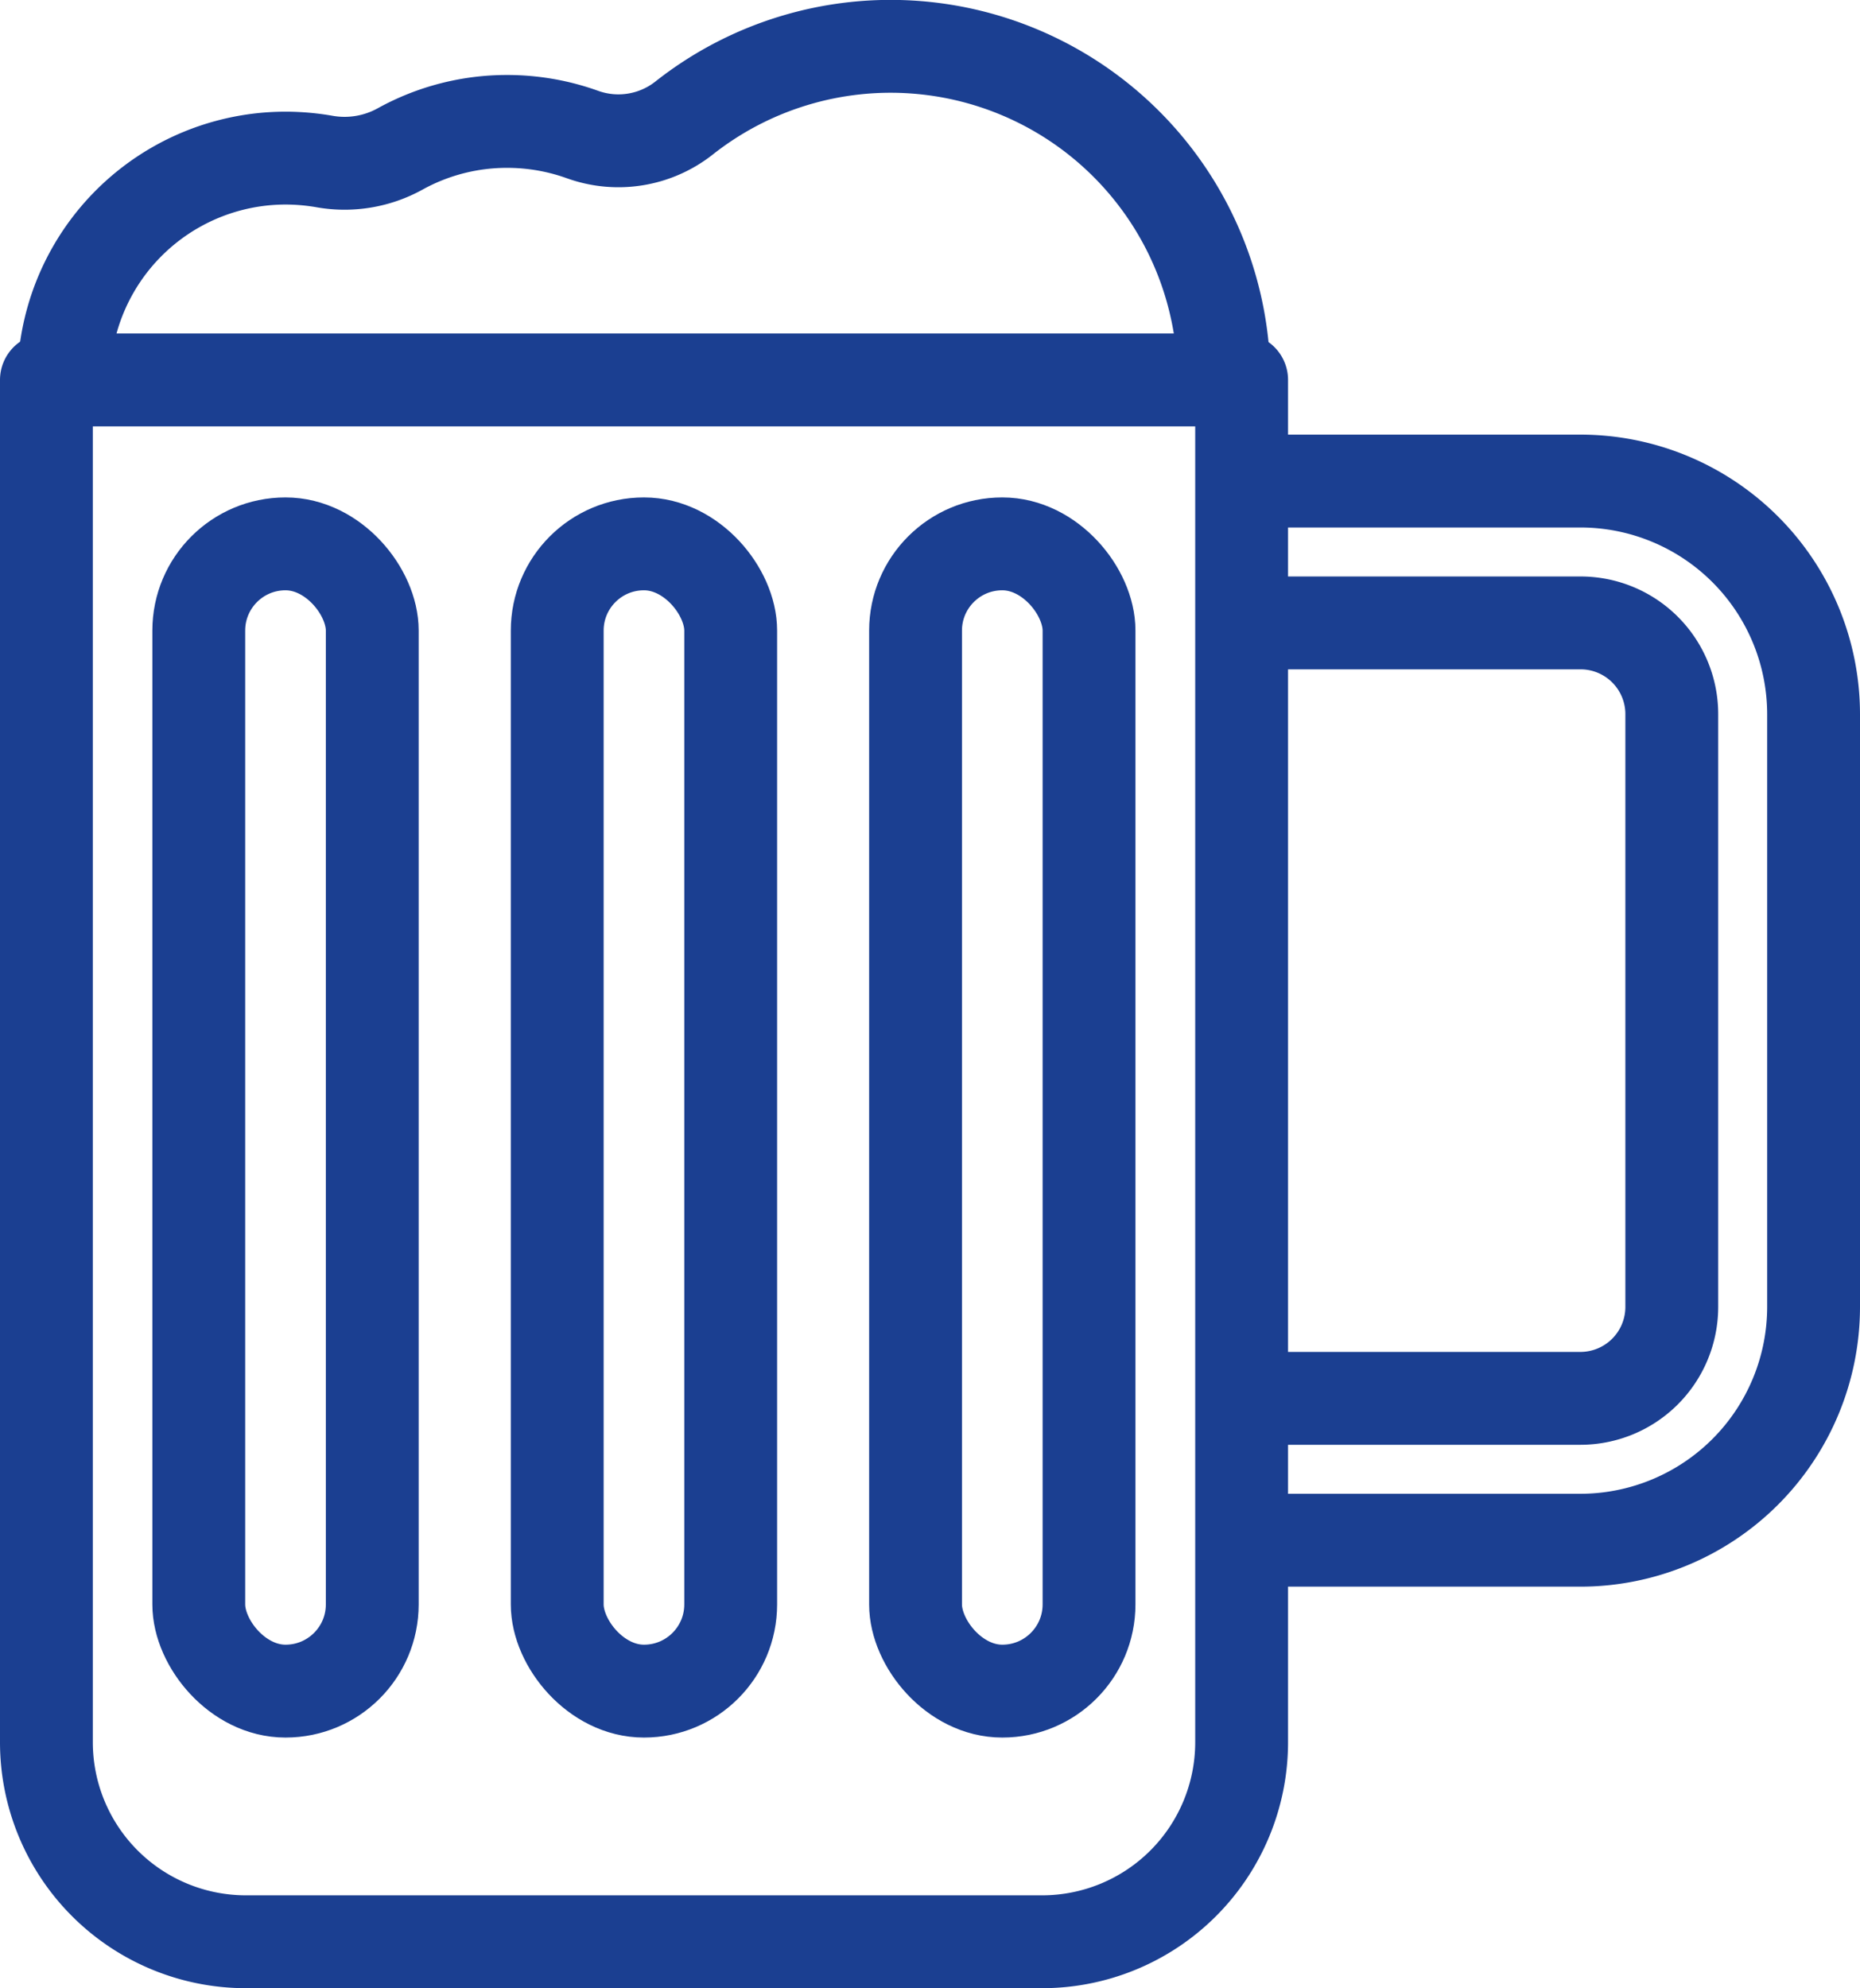
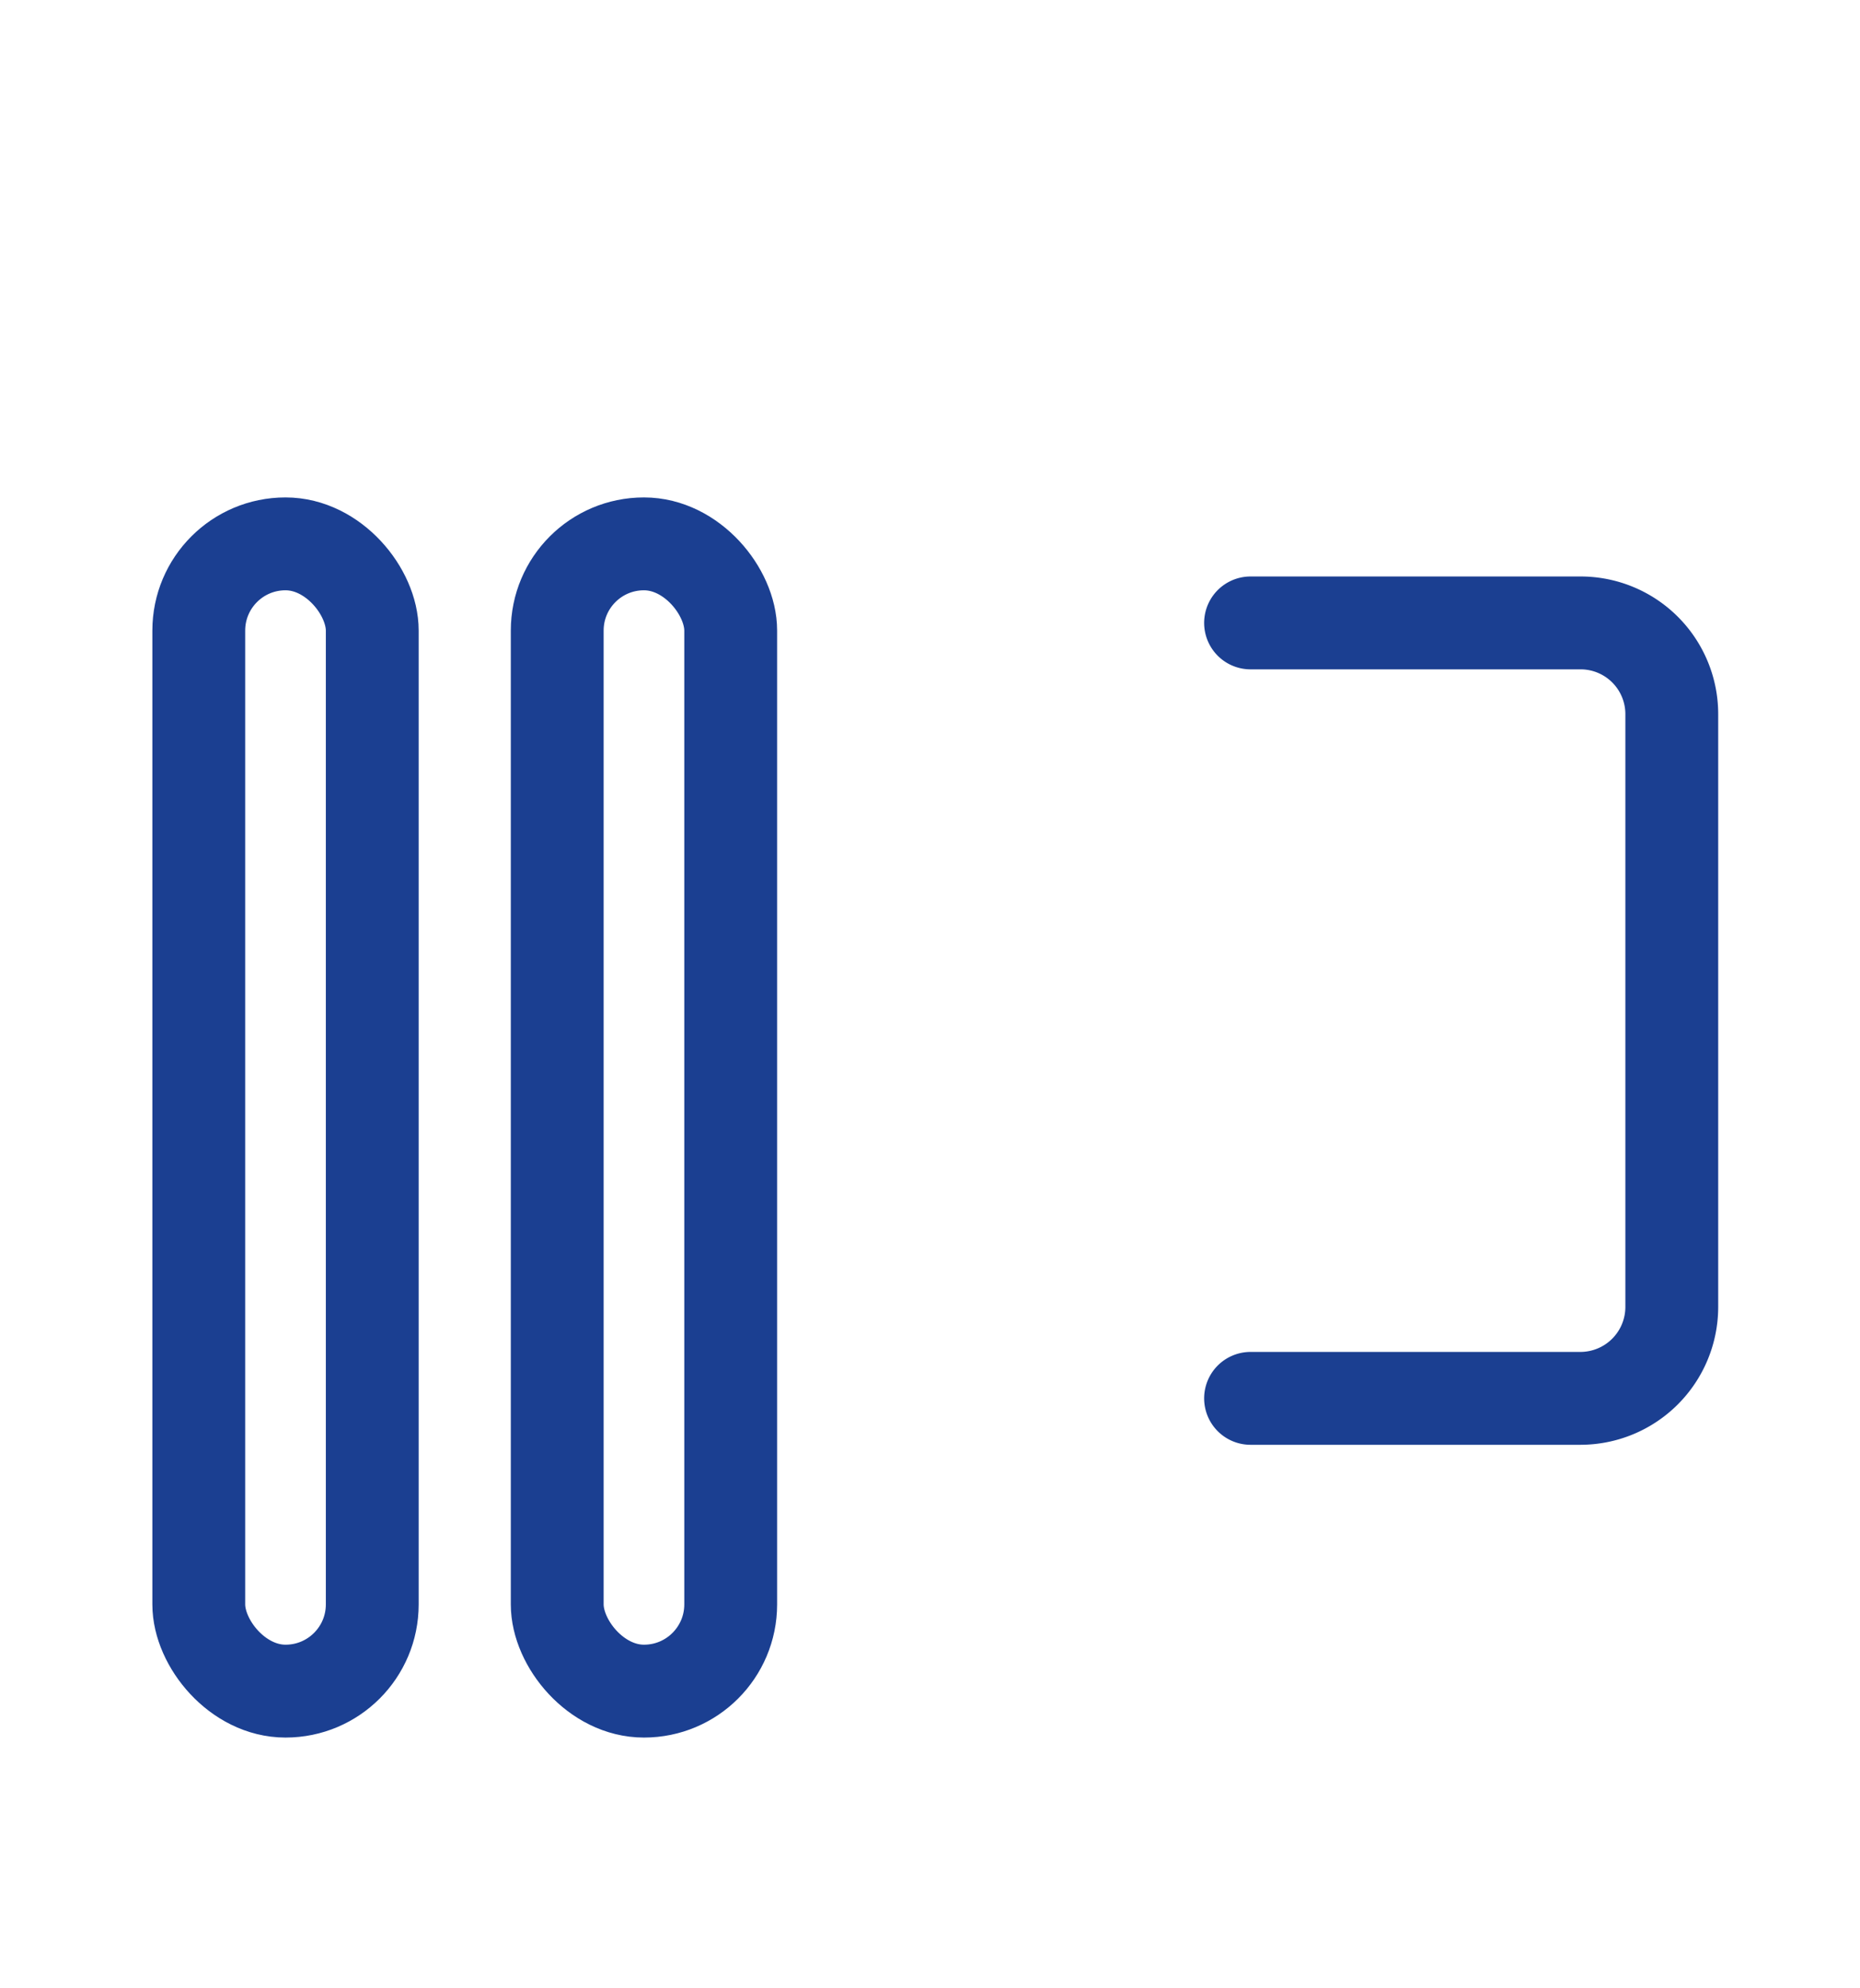
<svg xmlns="http://www.w3.org/2000/svg" viewBox="0 0 160.29 171.27">
  <defs>
    <style>.cls-1{fill:none;stroke:#1b3f91;stroke-linecap:round;stroke-linejoin:round;stroke-width:8px;}</style>
  </defs>
  <title>Ресурс 8</title>
  <g id="Слой_2" data-name="Слой 2">
    <g id="Слой_1-2" data-name="Слой 1">
-       <path class="cls-1" d="M4,32.73H107a0,0,0,0,1,0,0V150.08a17.19,17.19,0,0,1-17.19,17.19H21.19A17.19,17.19,0,0,1,4,150.08V32.73A0,0,0,0,1,4,32.73Z" />
      <rect class="cls-1" x="17.13" y="46.85" width="14.95" height="98.83" rx="7.47" />
      <rect class="cls-1" x="48.02" y="46.85" width="14.95" height="98.83" rx="7.47" />
-       <rect class="cls-1" x="78.9" y="46.85" width="14.95" height="98.83" rx="7.47" />
      <path class="cls-1" d="M107.77,53.66h28.44a7.86,7.86,0,0,1,7.86,7.86v51.07a7.88,7.88,0,0,1-7.86,7.87H107.77" />
-       <path class="cls-1" d="M107.77,41.44h28.44a20.1,20.1,0,0,1,20.08,20.08v51.07a20.11,20.11,0,0,1-20.08,20.09H107.77" />
-       <path class="cls-1" d="M105.48,32.73A28.73,28.73,0,0,0,59,10.13a9.14,9.14,0,0,1-8.8,1.46,19.18,19.18,0,0,0-6.5-1.13,19,19,0,0,0-9.18,2.35A9.9,9.9,0,0,1,28,13.92a19.65,19.65,0,0,0-3.37-.3A19.12,19.12,0,0,0,5.5,32.73" />
    </g>
  </g>
</svg>